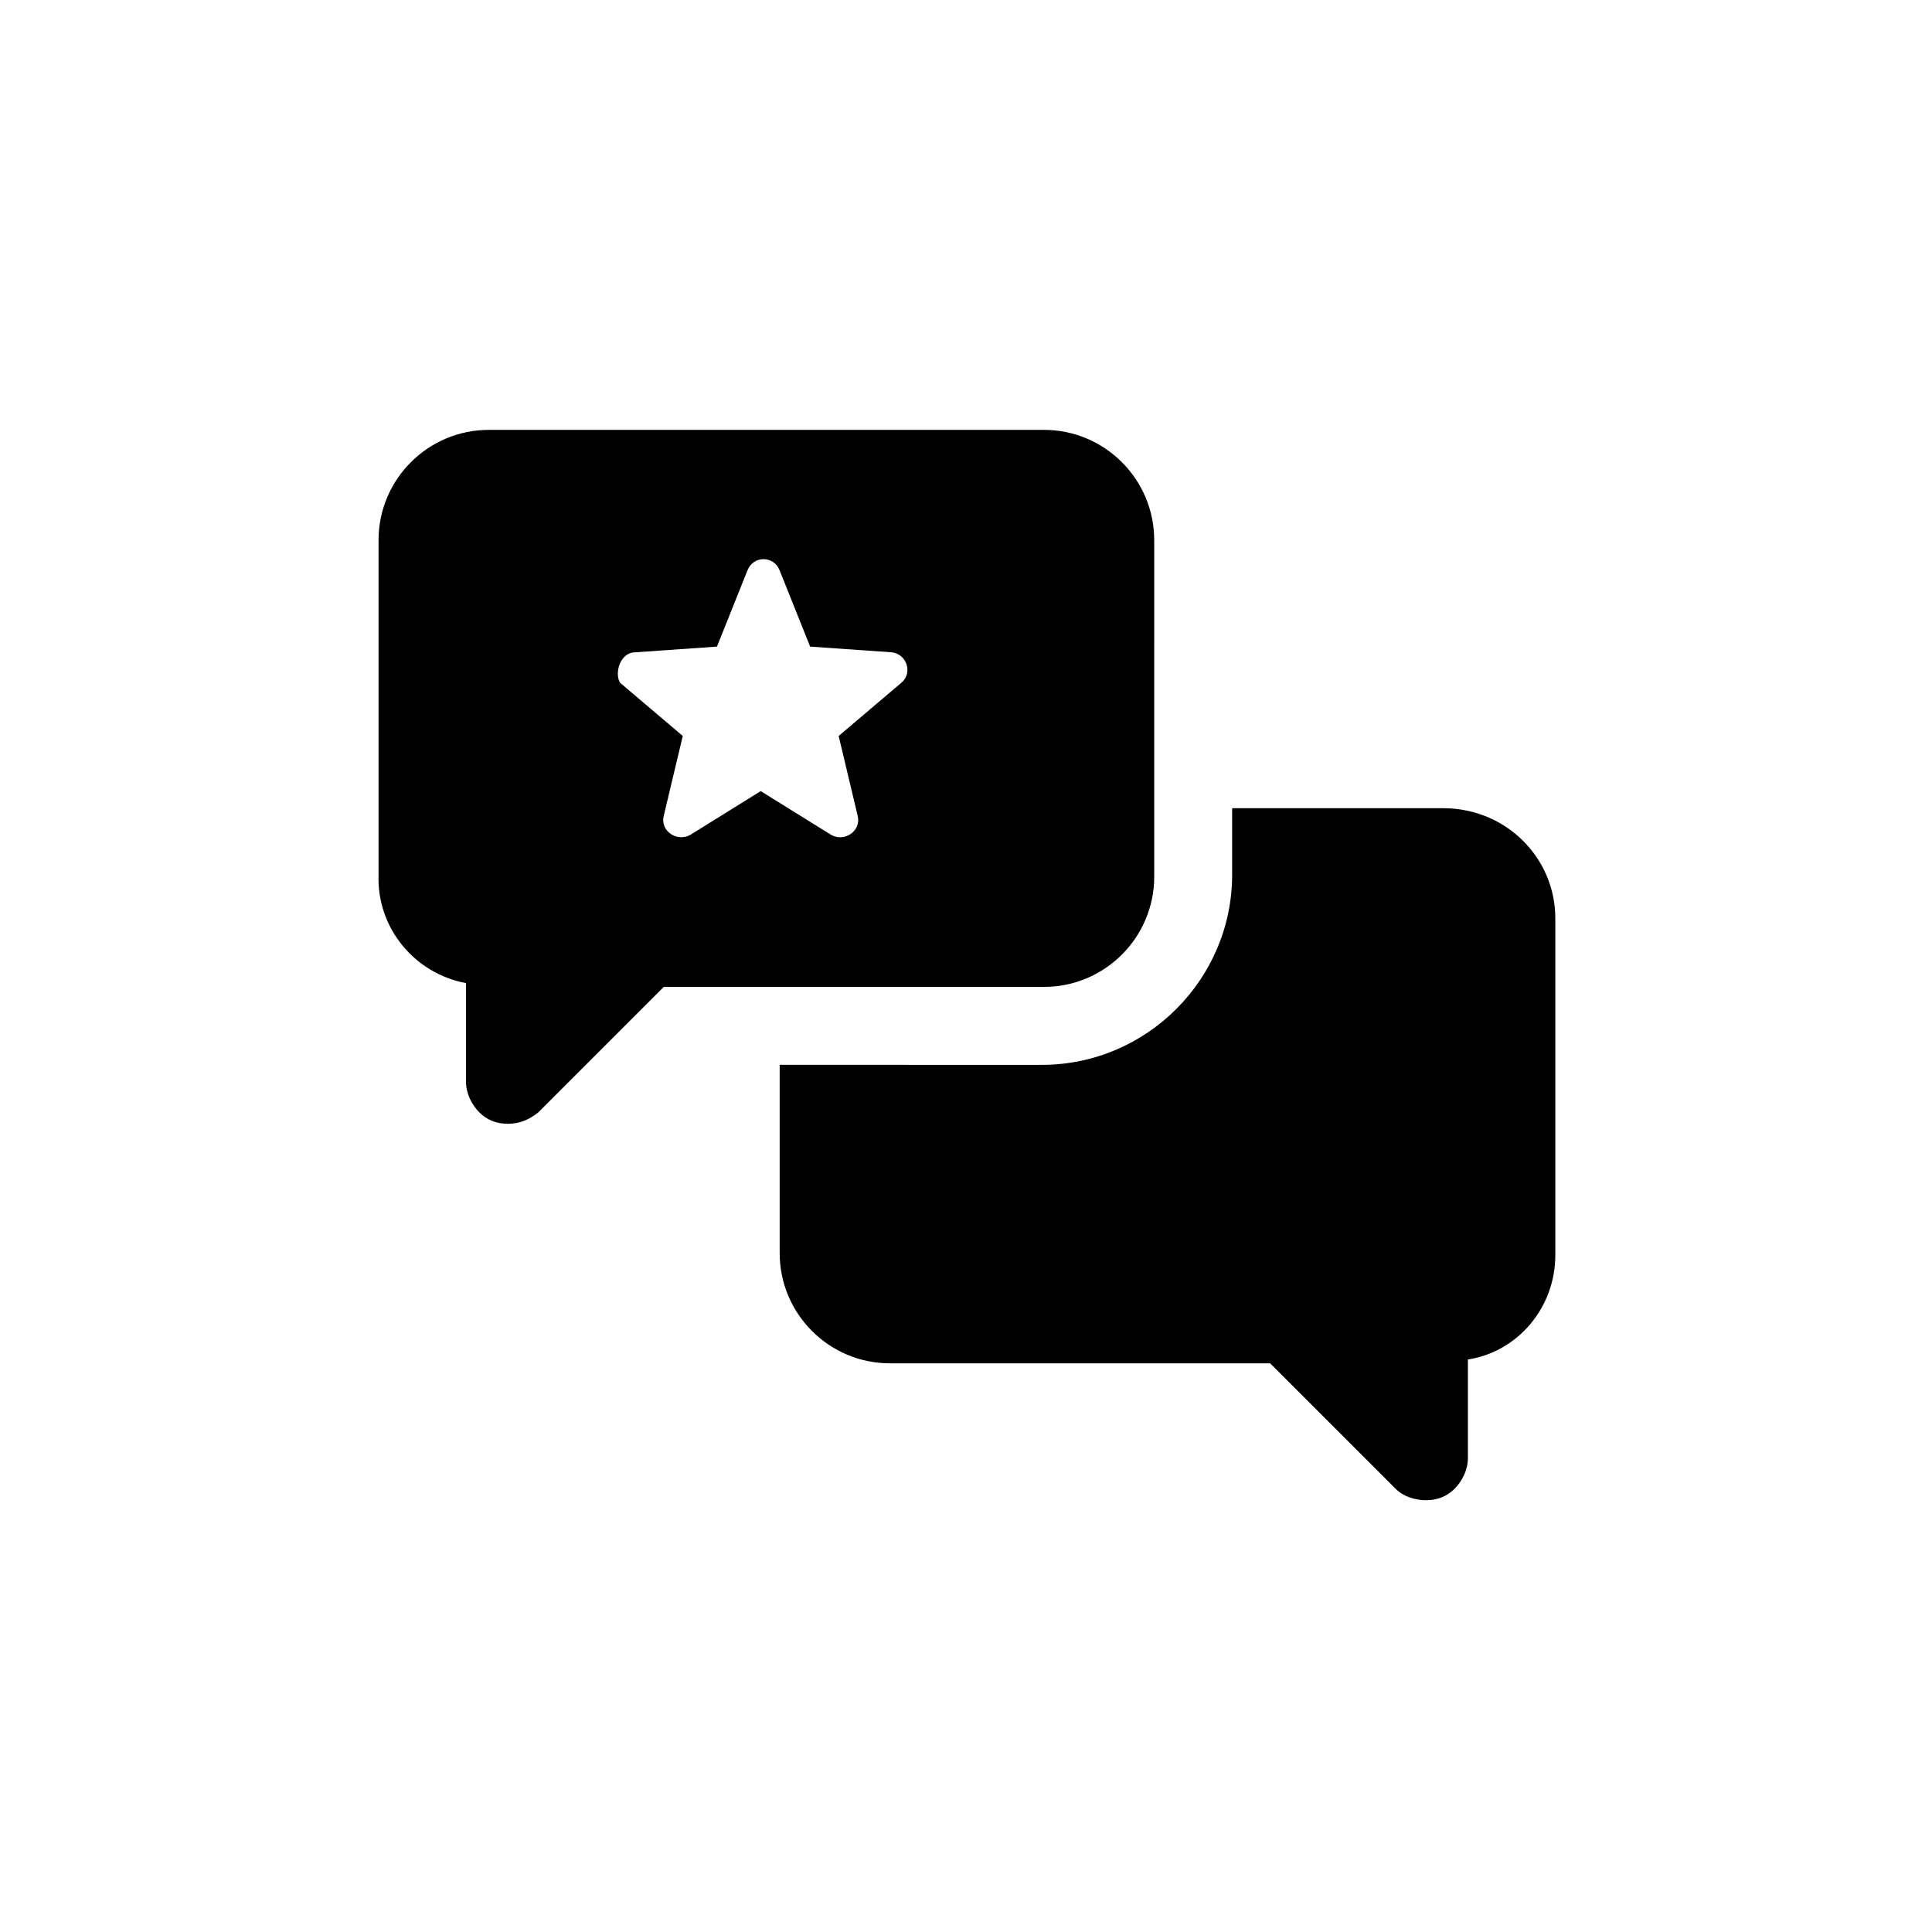
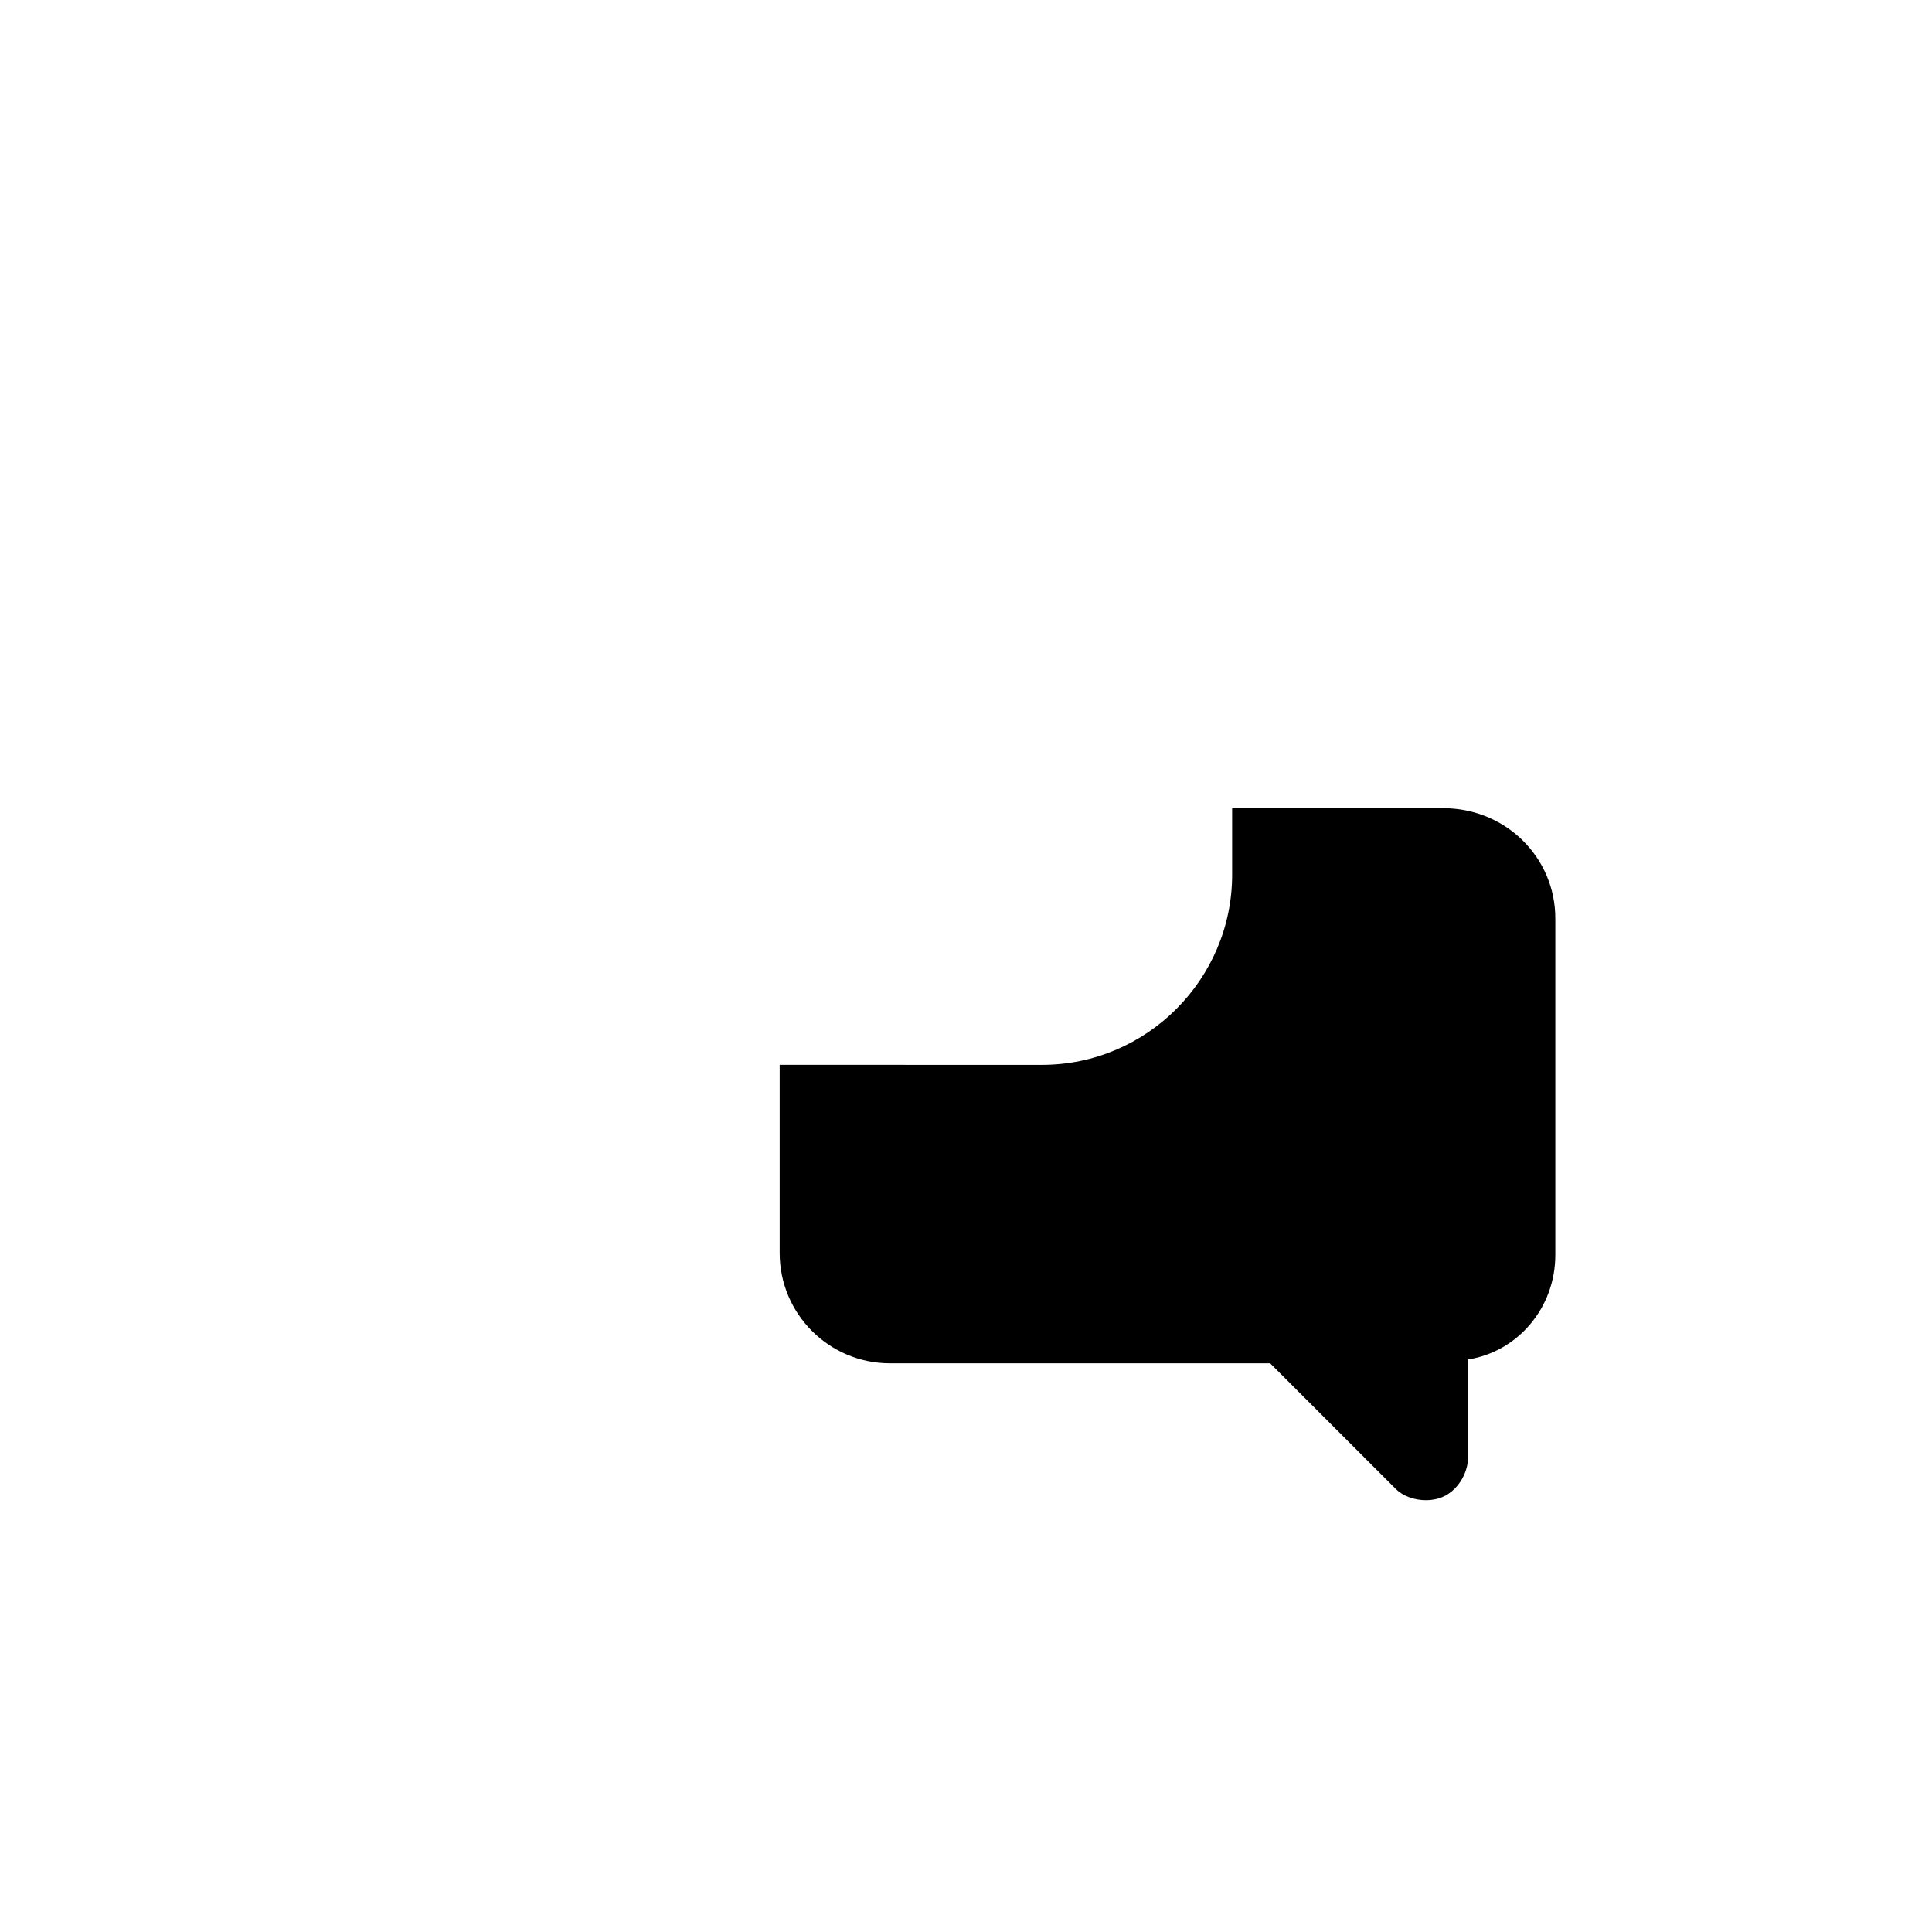
<svg xmlns="http://www.w3.org/2000/svg" fill="#000000" width="800px" height="800px" version="1.1" viewBox="144 144 512 512">
  <g>
-     <path d="m267.5 404.53v26.199c0 3.023 1.512 6.047 3.527 8.062 2.016 2.016 4.535 3.023 7.559 3.023 3.023 0 5.543-1.008 8.062-3.023l33.25-33.25h100.76c16.121 0 29.223-13.098 29.223-29.223l-0.004-89.176c0-16.121-13.098-29.223-29.223-29.223l-147.11 0.004c-16.121 0-29.223 13.098-29.223 29.223v88.672c-0.504 14.102 9.574 26.195 23.176 28.711zm44.84-87.66 21.664-1.512 8.062-20.152c1.512-4.031 7.055-4.031 8.566 0l8.062 20.152 21.664 1.512c4.031 0.504 5.543 5.543 2.519 8.062l-16.625 14.105 5.039 21.16c1.008 4.031-3.527 7.055-7.055 5.039l-18.641-11.586-18.641 11.586c-3.527 2.016-8.062-1.008-7.055-5.039l5.039-21.16-16.625-14.105c-1.52-2.523-0.008-8.062 4.023-8.062z" />
    <path d="m526.45 358.18h-55.922v17.633c0 27.711-22.672 50.383-50.383 50.383l-69.523-0.004v49.879c0 16.121 13.098 29.223 29.223 29.223h100.76l33.25 33.25c2.016 2.016 5.039 3.023 8.062 3.023s5.543-1.008 7.559-3.023 3.527-5.039 3.527-8.062v-26.199c13.094-2.012 23.172-13.602 23.172-27.707v-89.176c0-16.121-13.098-29.219-29.727-29.219z" />
  </g>
</svg>